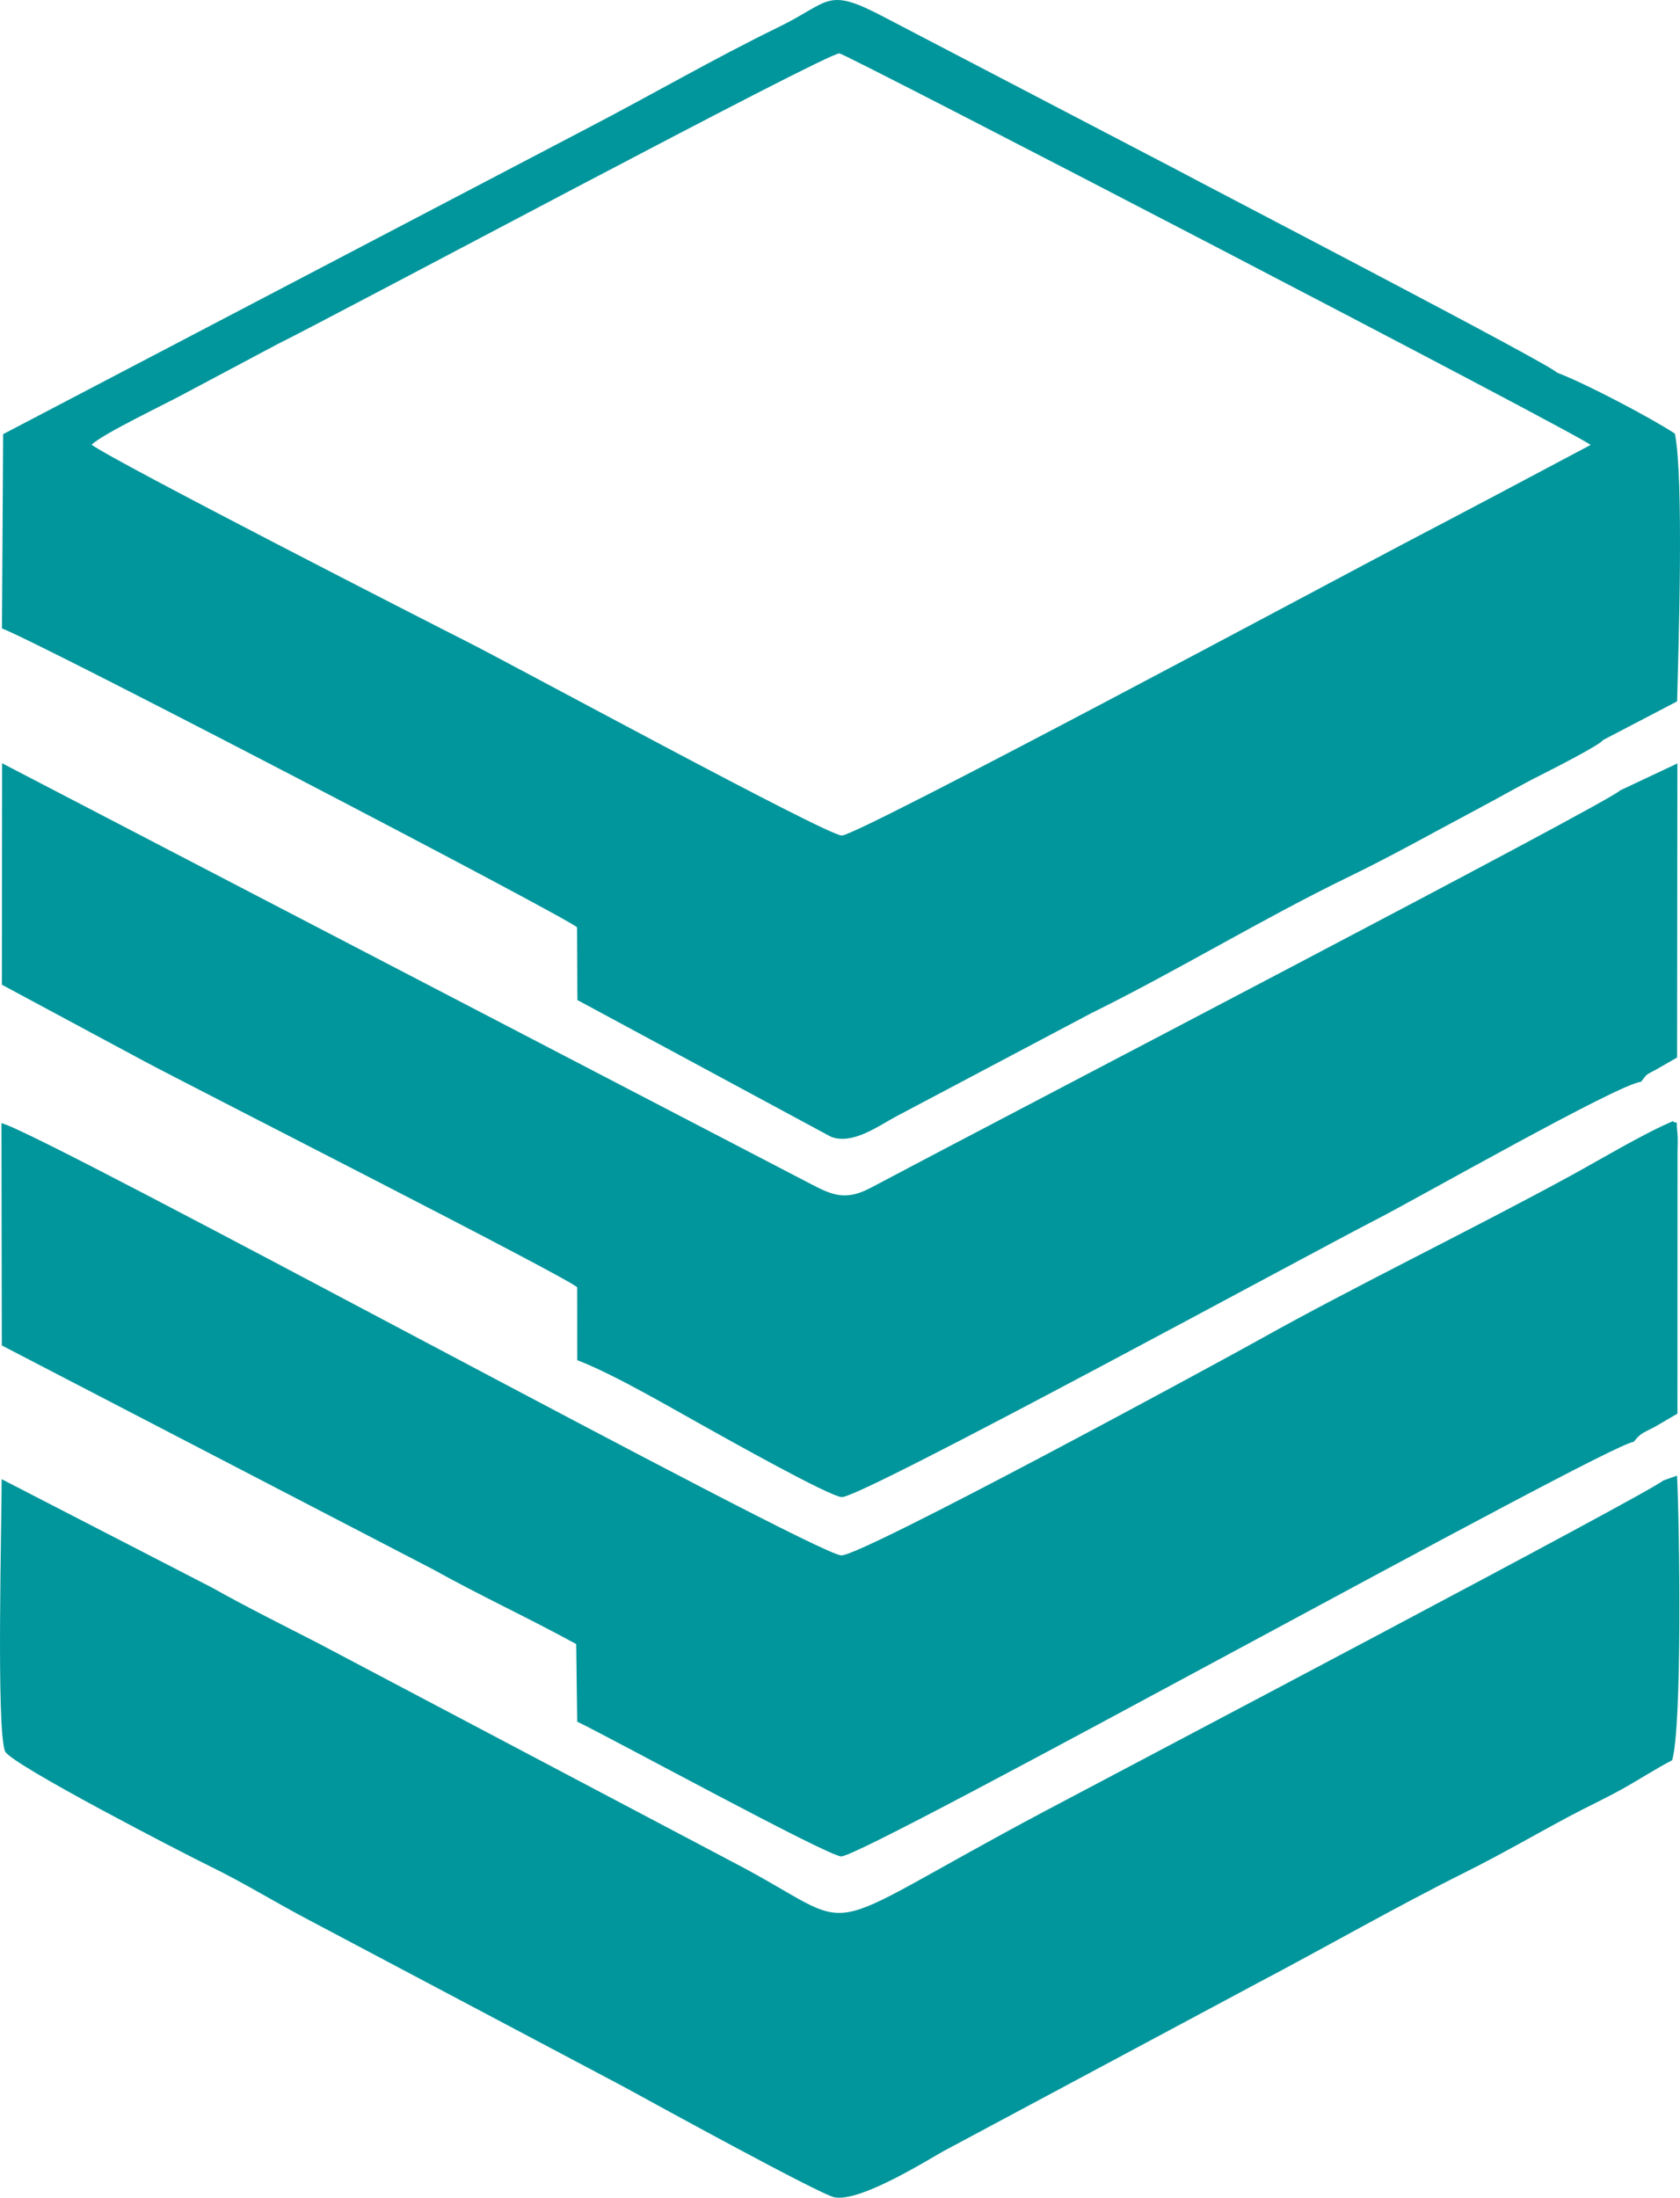
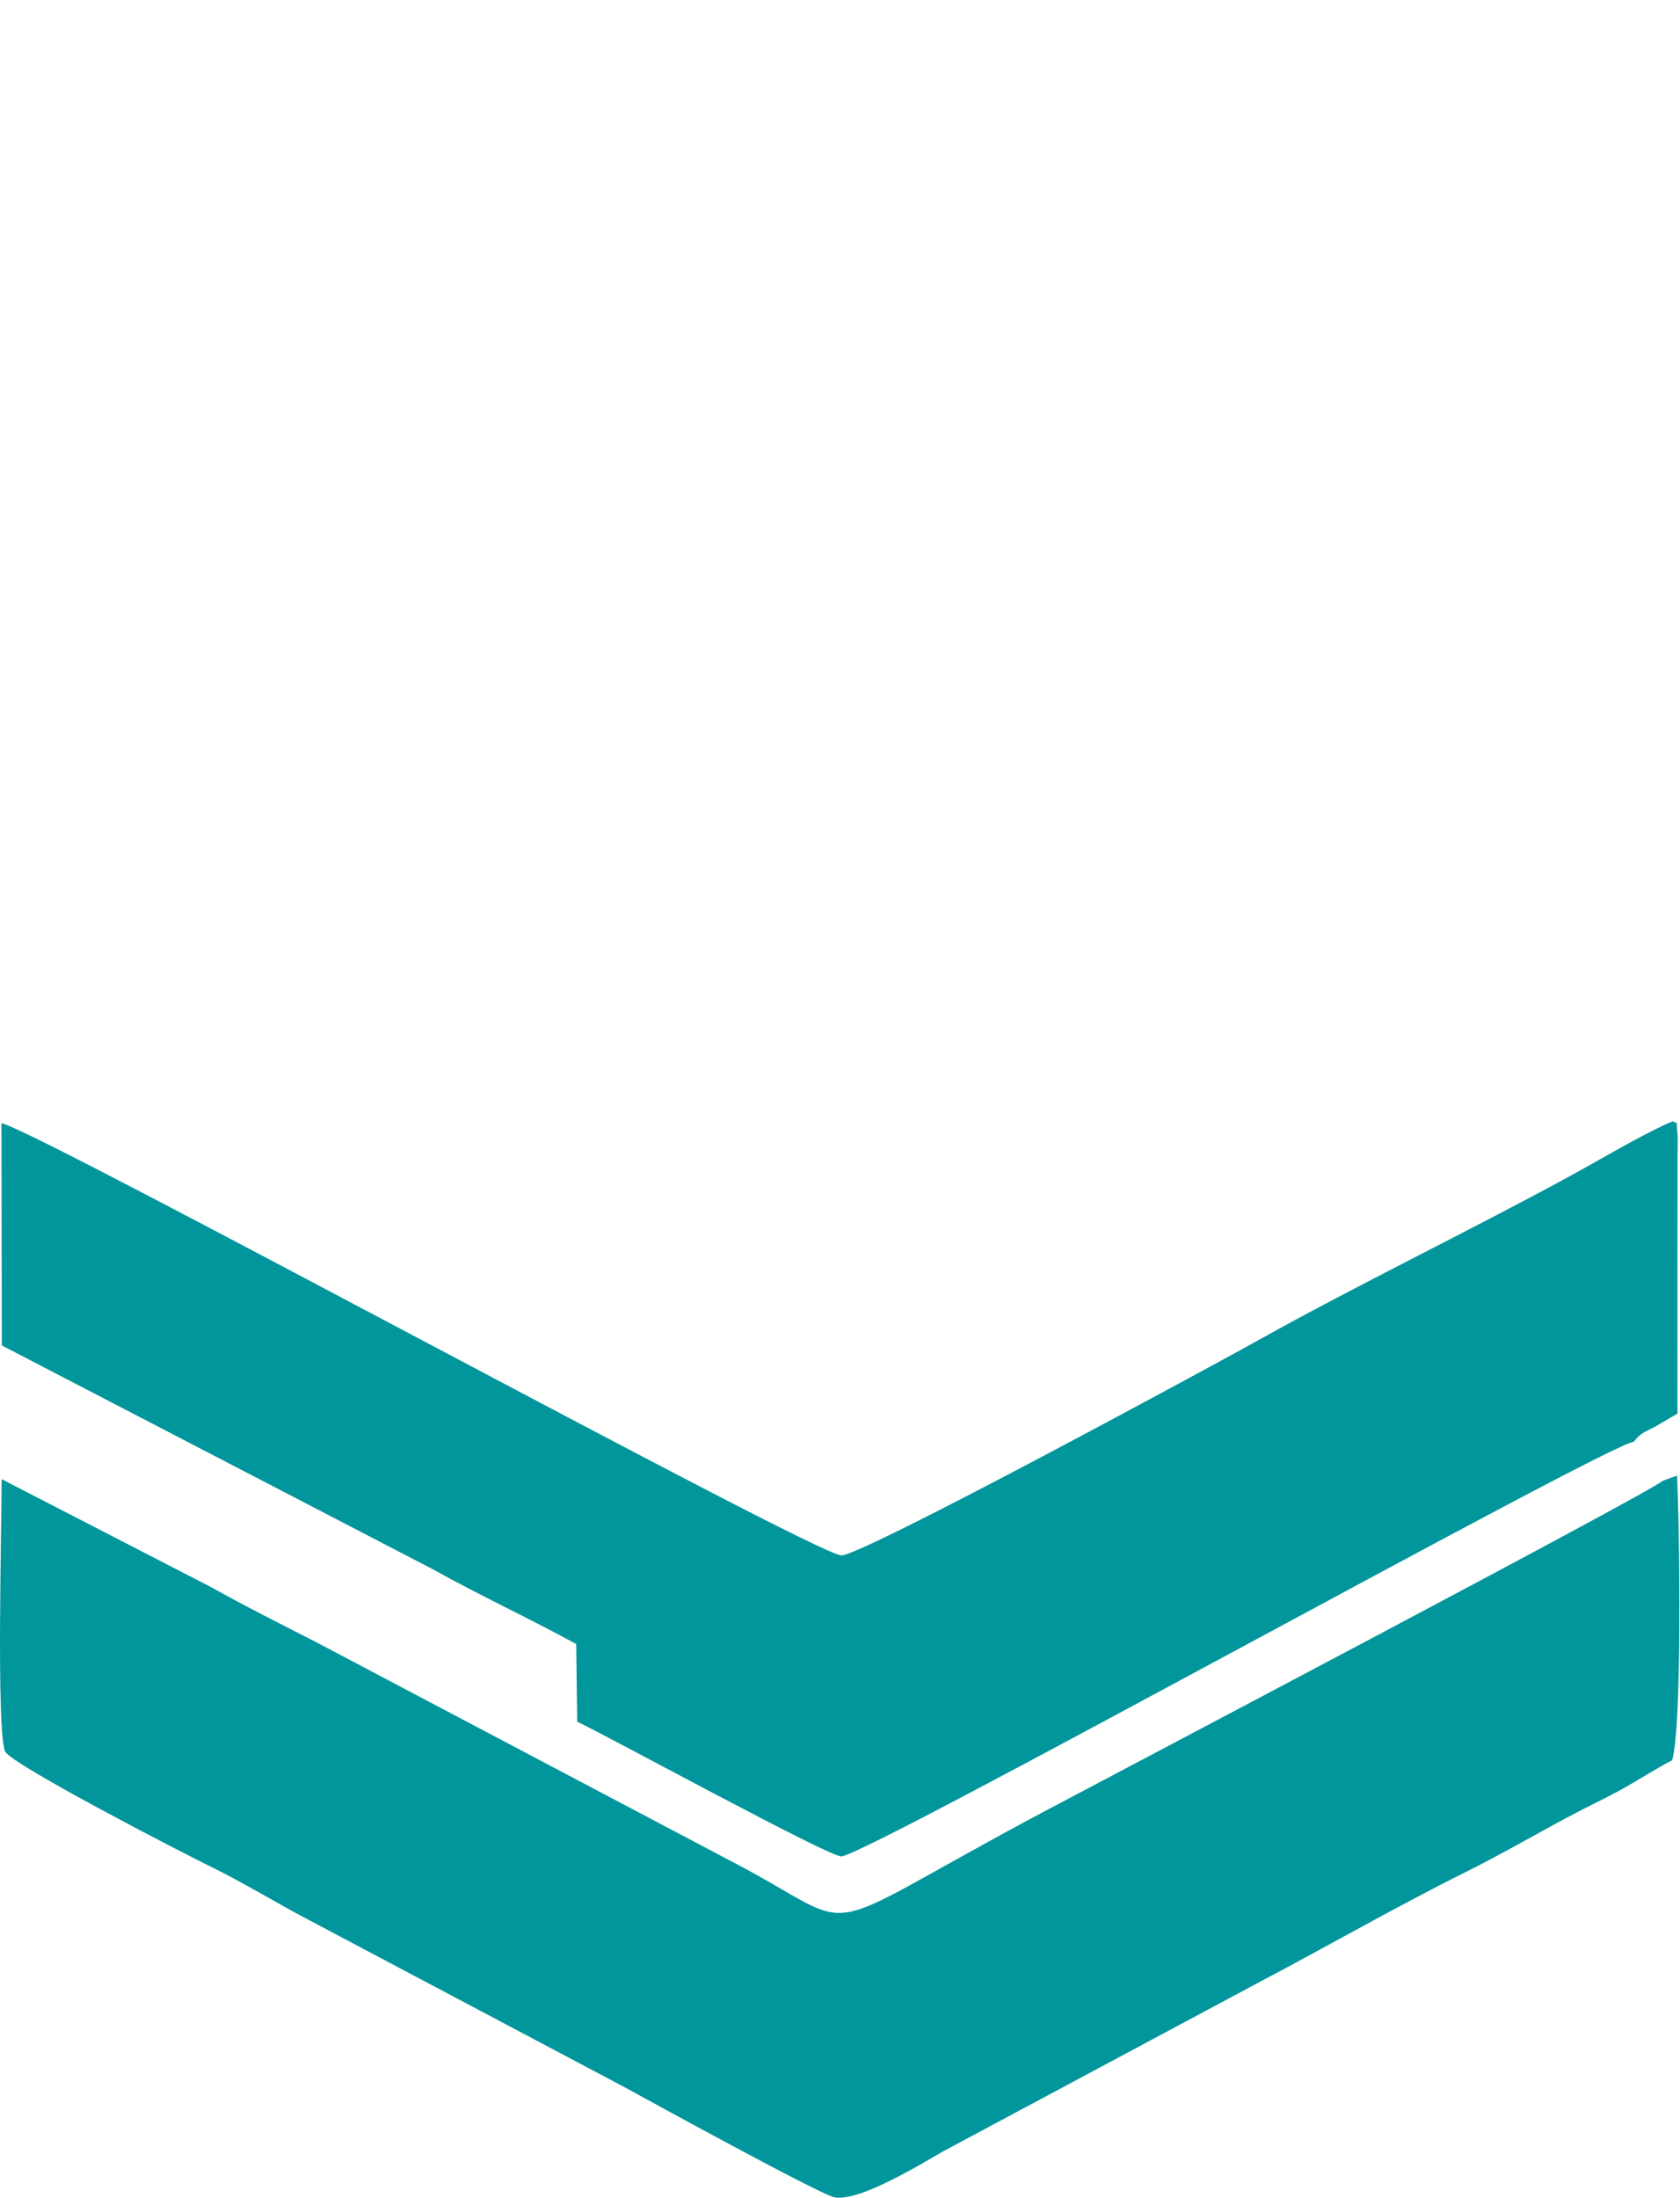
<svg xmlns="http://www.w3.org/2000/svg" xml:space="preserve" width="50.537mm" height="66.094mm" version="1.1" style="shape-rendering:geometricPrecision; text-rendering:geometricPrecision; image-rendering:optimizeQuality; fill-rule:evenodd; clip-rule:evenodd" viewBox="0 0 6246.5 8169.44">
  <defs>
    <style type="text/css"> .fil0 {fill:#00969B} </style>
  </defs>
  <g id="Слой_x0020_1">
    <g id="_2634444942816">
-       <path class="fil0" d="M340.53 1652.98c42.73,-41.06 274.25,-150.87 346.69,-190.45l343.6 -182.76c219.99,-108.41 2048.29,-1086.42 2090.31,-1081.34 28.38,3.44 2762.53,1423.06 2792.9,1455.54 -226.75,120.69 -462.99,245.77 -696.34,367.93 -211.61,110.8 -2036.5,1089.32 -2088.33,1083.99 -68.36,-7.02 -1225.82,-636.93 -1399.59,-724.08 -104.7,-52.52 -1309.32,-668.37 -1389.25,-728.83zm5619.2 1098.28l276.07 -144.13c5.33,-203.87 25.15,-829.03 -8.27,-995.22 -86.87,-57.49 -334.16,-187.74 -438.62,-226.82 -20.38,-28.61 -1269.76,-676.99 -1421.19,-758.02l-1076.23 -561.41c-220.79,-117.02 -201.75,-59.98 -394.65,34.05 -245.17,119.51 -473.78,252.88 -716.73,379.1l-2168.5 1135.05 -4.31 722.26c138.1,51.12 2094.54,1070.96 2138.15,1110.86l1.46 270.46 942.36 508.05c79.55,31.23 173.48,-38.22 243.08,-75.61l725.8 -383.96c317.54,-156.33 639.36,-352.91 958.64,-507.49 158.94,-76.96 321.79,-168.74 476.21,-250.62 81.28,-43.11 158.79,-88.18 240.46,-129.08 38.85,-19.46 217.85,-110.77 226.27,-127.47z" />
      <path class="fil0" d="M6183.58 5503.81c-49.58,44.55 -2012.62,1076.81 -2293.9,1226.13 -916.23,486.4 -651.55,457.9 -1172.29,187.99l-1537.84 -811.51c-137.41,-70.38 -262.93,-132.97 -392.56,-205.52l-780.8 -402.44c0.26,155.78 -20.58,935.16 12.87,1012.34 25.97,49.96 663.45,378.67 758.11,424.85 134.41,65.58 247.92,137.06 377.66,204.85l1164.18 616.39c99.8,54.56 731.35,401.67 784.26,411.18 93.9,16.86 325.58,-126.68 403.42,-170.99l1168.57 -625.24c262.95,-138.47 508.18,-280.01 770.54,-411.01 137.68,-68.74 258.18,-139.07 388.56,-208.73 66.57,-35.59 130.35,-64.71 197.42,-101.95 61.43,-34.13 122.68,-74.26 185.53,-106.93 37.77,-128.56 27.56,-873.59 18.14,-1057.99l-51.86 18.58z" />
      <path class="fil0" d="M6074.6 5359.45c26.55,-33.83 35.49,-32.77 77.14,-54.92l85.22 -49.71 0.41 -968.48c0.19,-16.91 1.56,-56.67 -0.19,-71.33 -7.5,-63.2 7.11,-31.14 -17.63,-46.96 -108.36,45.66 -262.78,138.49 -377.35,201.08 -365.21,199.58 -806.28,412.93 -1156.68,608.98 -158.84,88.87 -1484.23,807.53 -1557.61,803.64 -104.62,-5.55 -2976.38,-1573.36 -3122.41,-1606.74l1.24 826.35 1601.94 831.64c176.63,98.45 356.25,181.1 533.67,278.33l3.84 288.56c125.3,59.8 930.2,499.54 981.53,500.72 86.79,1.99 2847.56,-1532.61 2946.86,-1541.16z" />
-       <path class="fil0" d="M6101.6 4021.43c24.99,-32.41 15.71,-23.62 58.17,-46.76l75.97 -43.69 1.06 -1093.09 -212.96 100.25c-27.27,36.99 -2326.2,1232.61 -2784.36,1476.18 -93.17,49.53 -141.43,30.63 -225.8,-13.68l-3005.87 -1563.42 -0.78 823.27 529.02 284.21c184.7,98.75 1570.39,802.19 1609.92,840.37l0.27 271.12c137.52,52.3 353.55,179.87 485.09,252.71 68.75,38.07 449.14,252.16 498.2,256.16 69.4,5.66 1770.01,-920.97 1983.46,-1029.59 145.04,-73.8 908.95,-508.87 988.6,-514.04z" />
    </g>
  </g>
</svg>